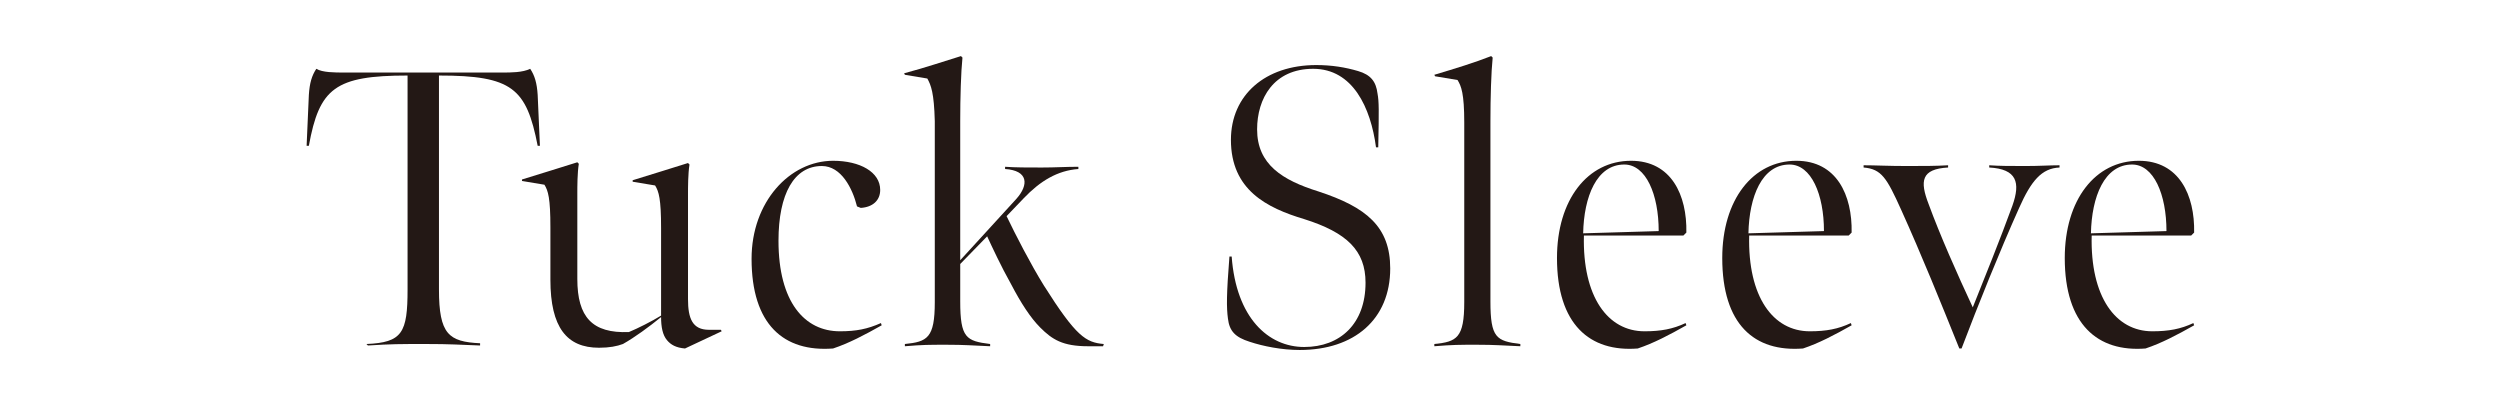
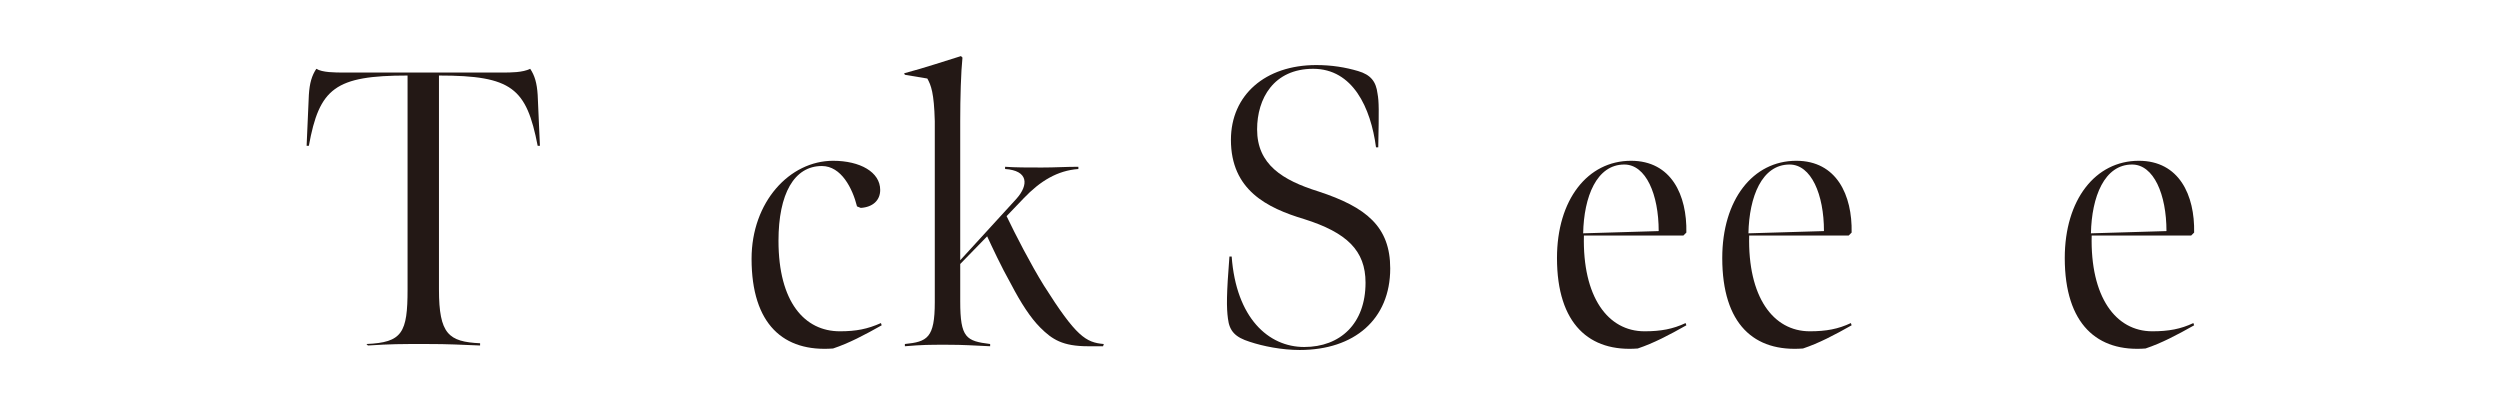
<svg xmlns="http://www.w3.org/2000/svg" version="1.1" id="_レイヤー_2" x="0px" y="0px" viewBox="0 0 334.3 54.3" style="enable-background:new 0 0 334.3 54.3;" xml:space="preserve">
  <style type="text/css">
	.st0{fill:#231815;}
</style>
  <g id="design">
    <path class="st0" d="M49,46c4.8-0.2,5.5-1.5,5.5-7.3V17.9c0-3.1,0-7.8,0-7.8c-9.7,0-11.8,1.7-13.2,9.4H41l0.3-6.8   c0.1-1.6,0.4-2.6,1-3.5c0.8,0.5,2.5,0.5,3.7,0.5h21.2c1.1,0,2.7,0,3.7-0.5c0.6,0.9,0.9,1.9,1,3.5l0.3,6.8h-0.3   c-1.5-7.7-3.4-9.4-13.2-9.4c0,0,0,4.7,0,7.8v20.8c0,6,1.3,7,5.5,7.2v0.3c-2.8-0.1-3.9-0.2-7.3-0.2c-3.4,0-4.6,0-7.7,0.2L49,46   L49,46z" />
-     <path class="st0" d="M89.2,45.5c-0.6-0.7-0.8-1.8-0.8-3.1c-1.6,1.3-3.5,2.7-5.1,3.6c-0.8,0.3-1.8,0.5-3.2,0.5   c-4.3,0-6.5-2.7-6.5-9.1v-7c0-3.9-0.3-4.9-0.8-5.7l-3-0.5V24c3-0.9,5.1-1.6,7.4-2.3l0.2,0.2c-0.2,1.2-0.2,3.1-0.2,4v11.4   c0,5.1,2,7.3,6.9,7.1c1.2-0.5,3-1.4,4.3-2.2V30.5c0-3.9-0.3-4.9-0.8-5.7l-3-0.5v-0.2c3-0.9,5.1-1.6,7.4-2.3l0.2,0.2   C92,23.2,92,25.1,92,26v14c0,2.6,0.6,4.1,2.8,4.1h1.6l0.1,0.2l-4.9,2.3C90.4,46.5,89.7,46.1,89.2,45.5L89.2,45.5z" />
    <path class="st0" d="M100.5,34.6c0-7.6,5.1-13.1,10.9-13.1c3.6,0,6.3,1.5,6.3,3.9c0,1.4-1,2.3-2.6,2.4l-0.5-0.2   c-0.6-2.4-2.1-5.4-4.7-5.4c-3.7,0-5.8,3.7-5.8,10c0,8.2,3.5,12.1,8.2,12.1c2.2,0,3.7-0.3,5.5-1.1l0.1,0.3c-2.3,1.3-4.4,2.4-6.5,3.1   C104.8,47.1,100.5,43.4,100.5,34.6L100.5,34.6z" />
    <path class="st0" d="M124,10.5l-3-0.5l-0.1-0.2c3-0.8,5.3-1.6,7.6-2.3l0.2,0.2c-0.2,1.9-0.3,5.4-0.3,8.5v18.6l7.5-8.2   c1.7-1.9,1.6-3.8-1.5-4v-0.3c1.4,0.1,3,0.1,4.9,0.1c1.8,0,3.2-0.1,4.9-0.1v0.3c-2.8,0.2-5.1,1.6-7.3,3.9l-2.3,2.4   c1.2,2.5,3.2,6.4,5,9.3c4.3,6.8,5.6,7.6,8,7.8l-0.1,0.3c-0.6,0-1.4,0-2,0c-3.4,0-4.8-0.9-6.4-2.5c-1.3-1.3-2.6-3.3-3.9-5.8   c-1.3-2.3-2.6-5.1-3.2-6.4l-3.6,3.7v5c0,4.9,0.8,5.3,4,5.7v0.3c-2.4-0.1-3.4-0.2-5.8-0.2s-3.2,0-5.6,0.2V46c3-0.3,4-0.8,4-5.6V16.2   C124.9,12.4,124.5,11.4,124,10.5L124,10.5z" />
    <path class="st0" d="M167.1,45.7c-1.9-0.6-2.7-1.4-2.9-3.1c-0.2-1.5-0.2-3.2,0.2-8.3h0.3c0.6,8.2,4.9,12.1,9.7,12.1   s8.2-3.1,8.2-8.6c0-4.3-2.5-6.7-8.2-8.5c-5-1.5-9.8-3.9-9.8-10.6c0-6,4.6-10,11.4-10c2.1,0,3.9,0.3,5.6,0.8c1.7,0.5,2.4,1.4,2.6,3   c0.2,1.1,0.2,2.1,0.1,7.2H184c-0.7-5.3-3.1-10.5-8.4-10.5s-7.5,4-7.5,8.1c0,4.7,3.4,6.8,8.2,8.3c6.4,2.1,9.6,4.7,9.6,10.3   c0,6.8-4.8,10.9-12.1,10.9C171.4,46.8,168.9,46.3,167.1,45.7L167.1,45.7z" />
-     <path class="st0" d="M199.3,40.3c0,4.9,0.8,5.3,4,5.7v0.3c-2.4-0.1-3.4-0.2-5.8-0.2s-3.2,0-5.7,0.2V46c3-0.3,4-0.8,4-5.6v-24   c0-3.9-0.4-4.9-0.9-5.7l-3-0.5l-0.1-0.2c3-0.9,5.3-1.6,7.6-2.5l0.2,0.2c-0.2,1.9-0.3,5.4-0.3,8.5V40.3L199.3,40.3z" />
    <path class="st0" d="M208.2,34.5c0-7.8,4.1-13,9.9-13c5.4,0,7.5,4.6,7.4,9.6l-0.4,0.4h-13.3c-0.2,8.2,3.2,12.8,8.1,12.8   c2.2,0,3.8-0.3,5.5-1.1l0.1,0.3c-2.3,1.3-4.4,2.4-6.5,3.1C212.6,47.1,208.2,43.4,208.2,34.5L208.2,34.5z M217.2,22   c-3.7,0-5.4,4.3-5.5,9.2l10.1-0.3C221.8,26,220.1,22,217.2,22L217.2,22z" />
    <path class="st0" d="M230.3,34.5c0-7.8,4.1-13,9.9-13c5.4,0,7.5,4.6,7.4,9.6l-0.4,0.4h-13.3c-0.2,8.2,3.2,12.8,8.1,12.8   c2.2,0,3.8-0.3,5.5-1.1l0.1,0.3c-2.3,1.3-4.4,2.4-6.5,3.1C234.6,47.1,230.3,43.4,230.3,34.5L230.3,34.5z M239.3,22   c-3.7,0-5.4,4.3-5.5,9.2l10.1-0.3C243.9,26,242.2,22,239.3,22L239.3,22z" />
-     <path class="st0" d="M270,27.8c-2.6,5.8-5.5,13-7.7,18.8H262c-2.5-6.2-5-12.4-7.8-18.6c-1.9-4.2-2.6-5.4-5-5.6v-0.3   c1.6,0,3.3,0.1,5.7,0.1c2.5,0,3.8,0,5.6-0.1v0.3c-3.6,0.2-3.8,1.8-2.6,4.9c1.5,4.1,3.8,9.3,5.9,13.8c1.6-4,3.7-9.2,5.3-13.6   c1.1-3.1,0.6-4.9-3.1-5.1v-0.3c1.5,0.1,2.7,0.1,4.9,0.1c1.8,0,3.2-0.1,4.5-0.1v0.3C273,22.5,271.6,24.2,270,27.8L270,27.8z" />
    <path class="st0" d="M276.1,34.5c0-7.8,4.1-13,9.9-13c5.4,0,7.5,4.6,7.4,9.6l-0.4,0.4h-13.3c-0.2,8.2,3.2,12.8,8.1,12.8   c2.2,0,3.8-0.3,5.5-1.1l0.1,0.3c-2.3,1.3-4.4,2.4-6.5,3.1C280.5,47.1,276.1,43.4,276.1,34.5L276.1,34.5z M285.1,22   c-3.7,0-5.4,4.3-5.5,9.2l10.1-0.3C289.7,26,288,22,285.1,22L285.1,22z" />
  </g>
</svg>